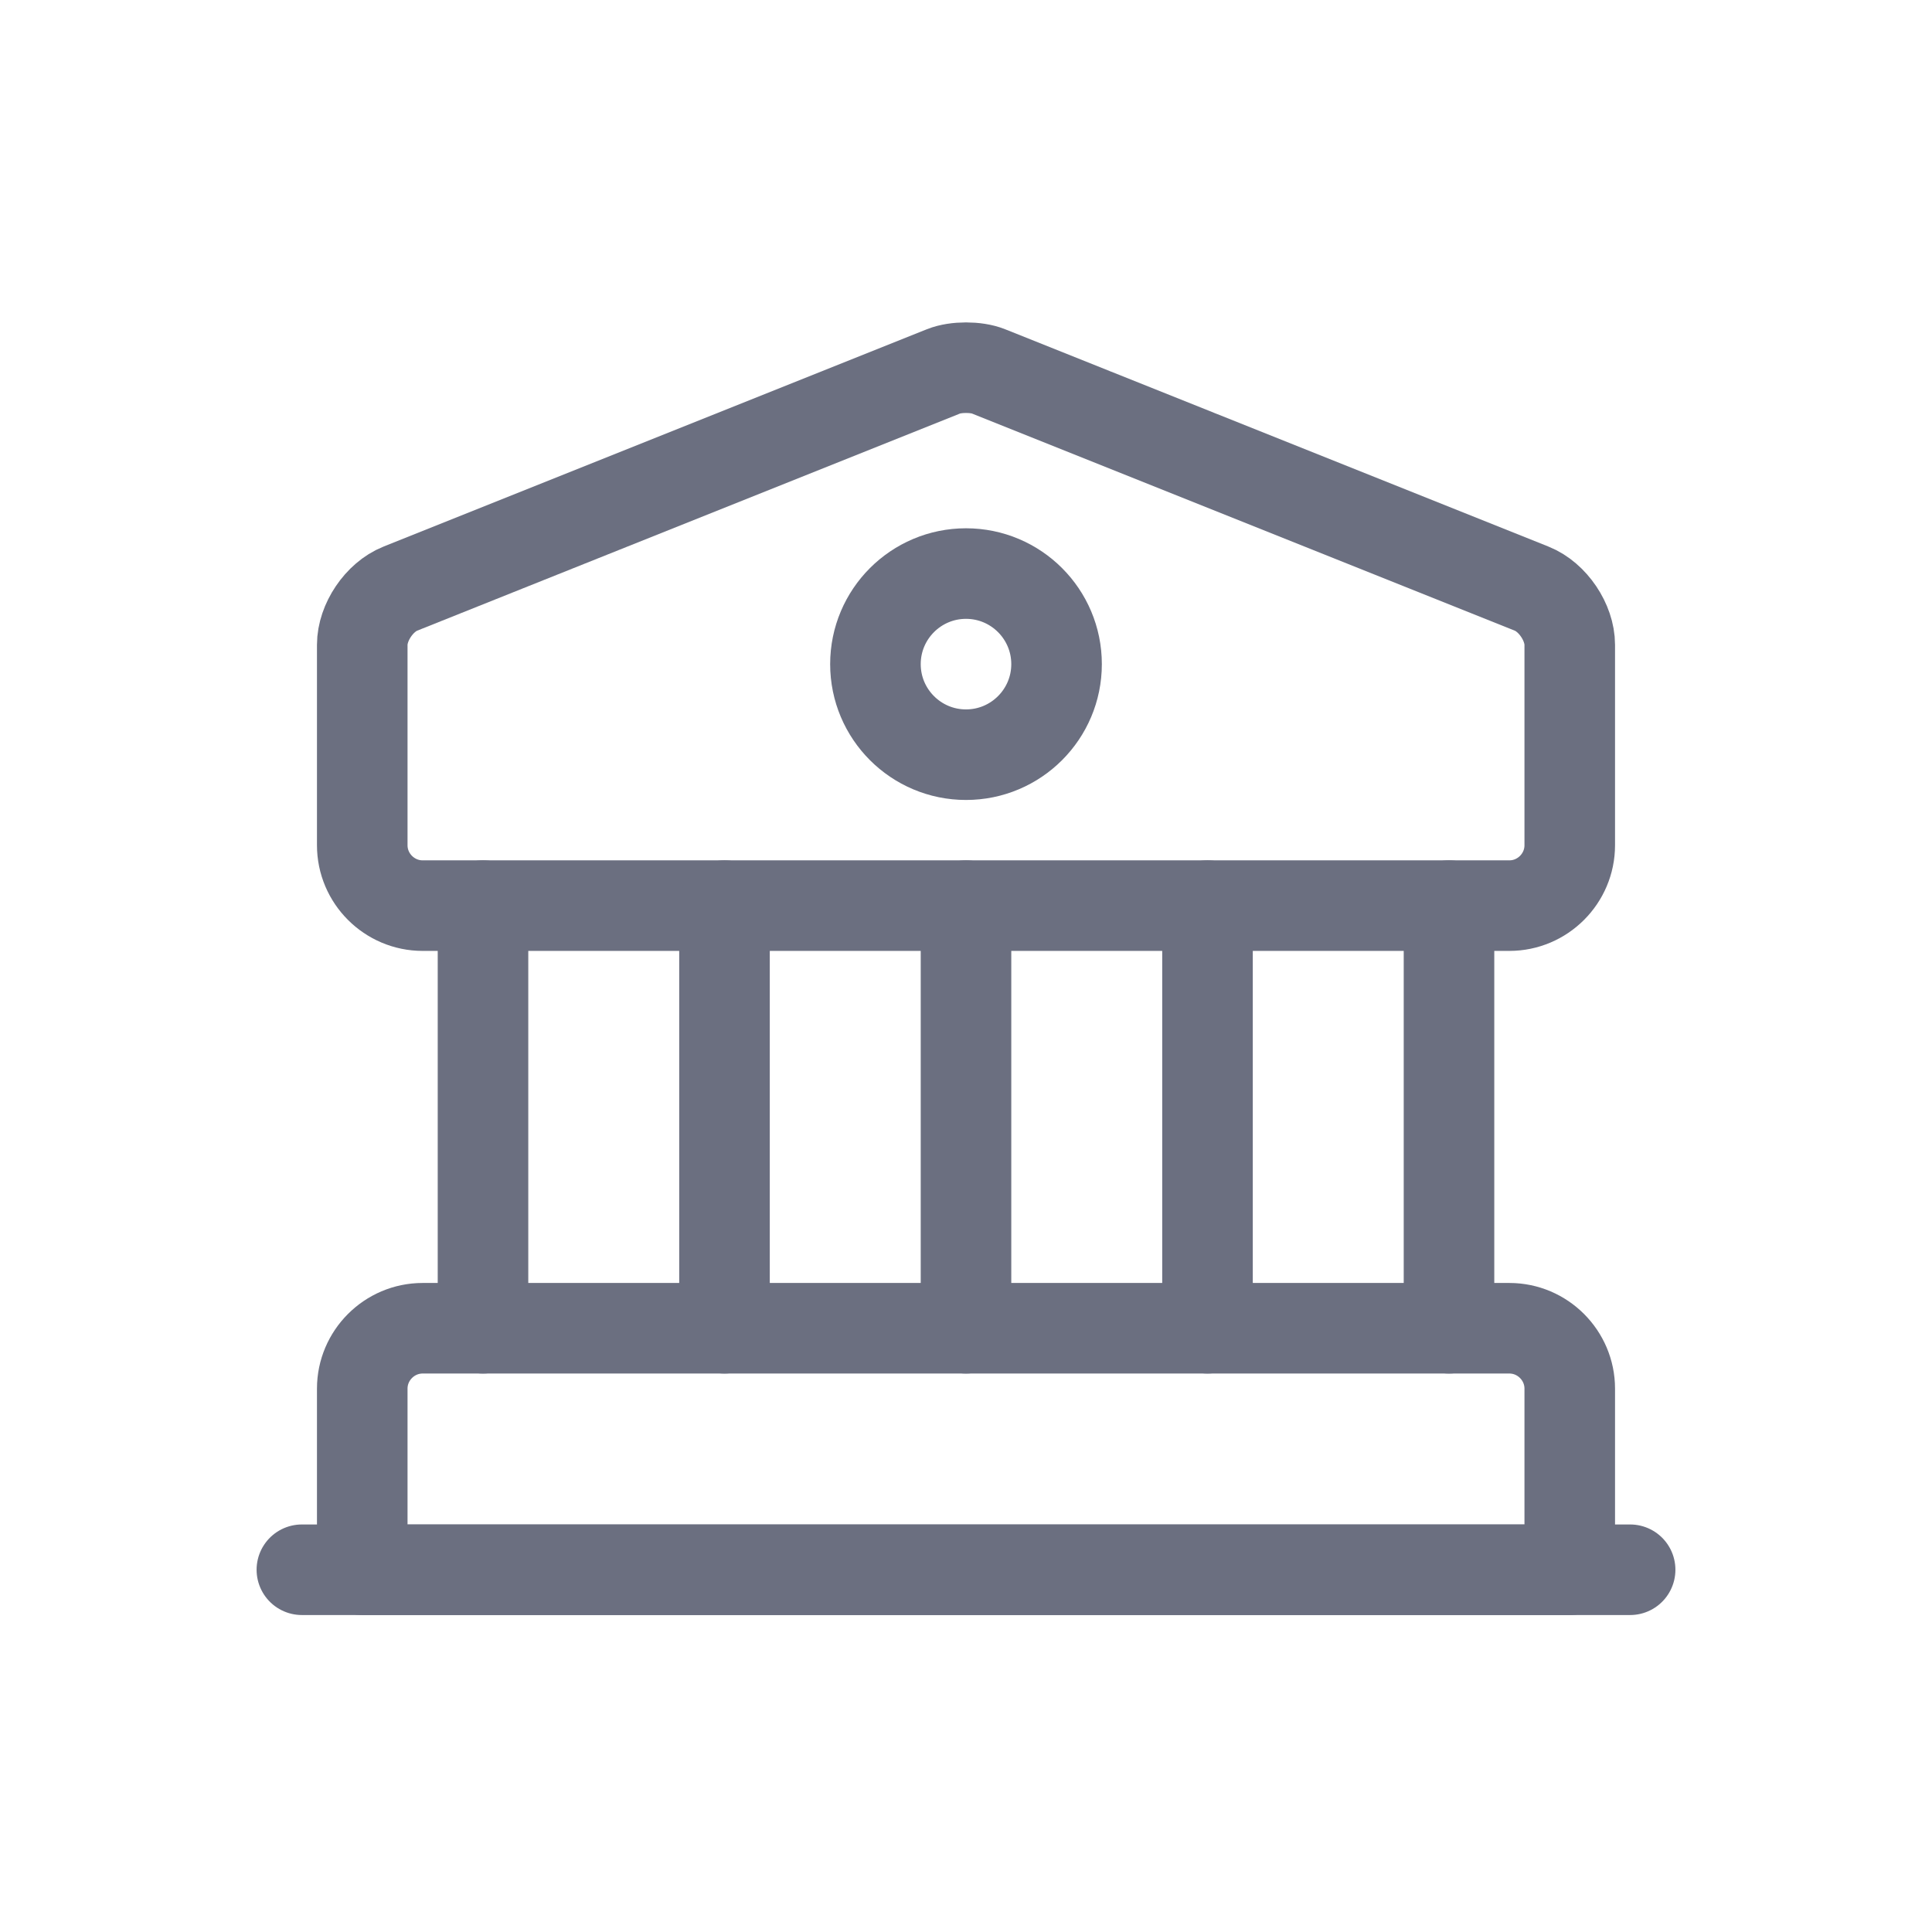
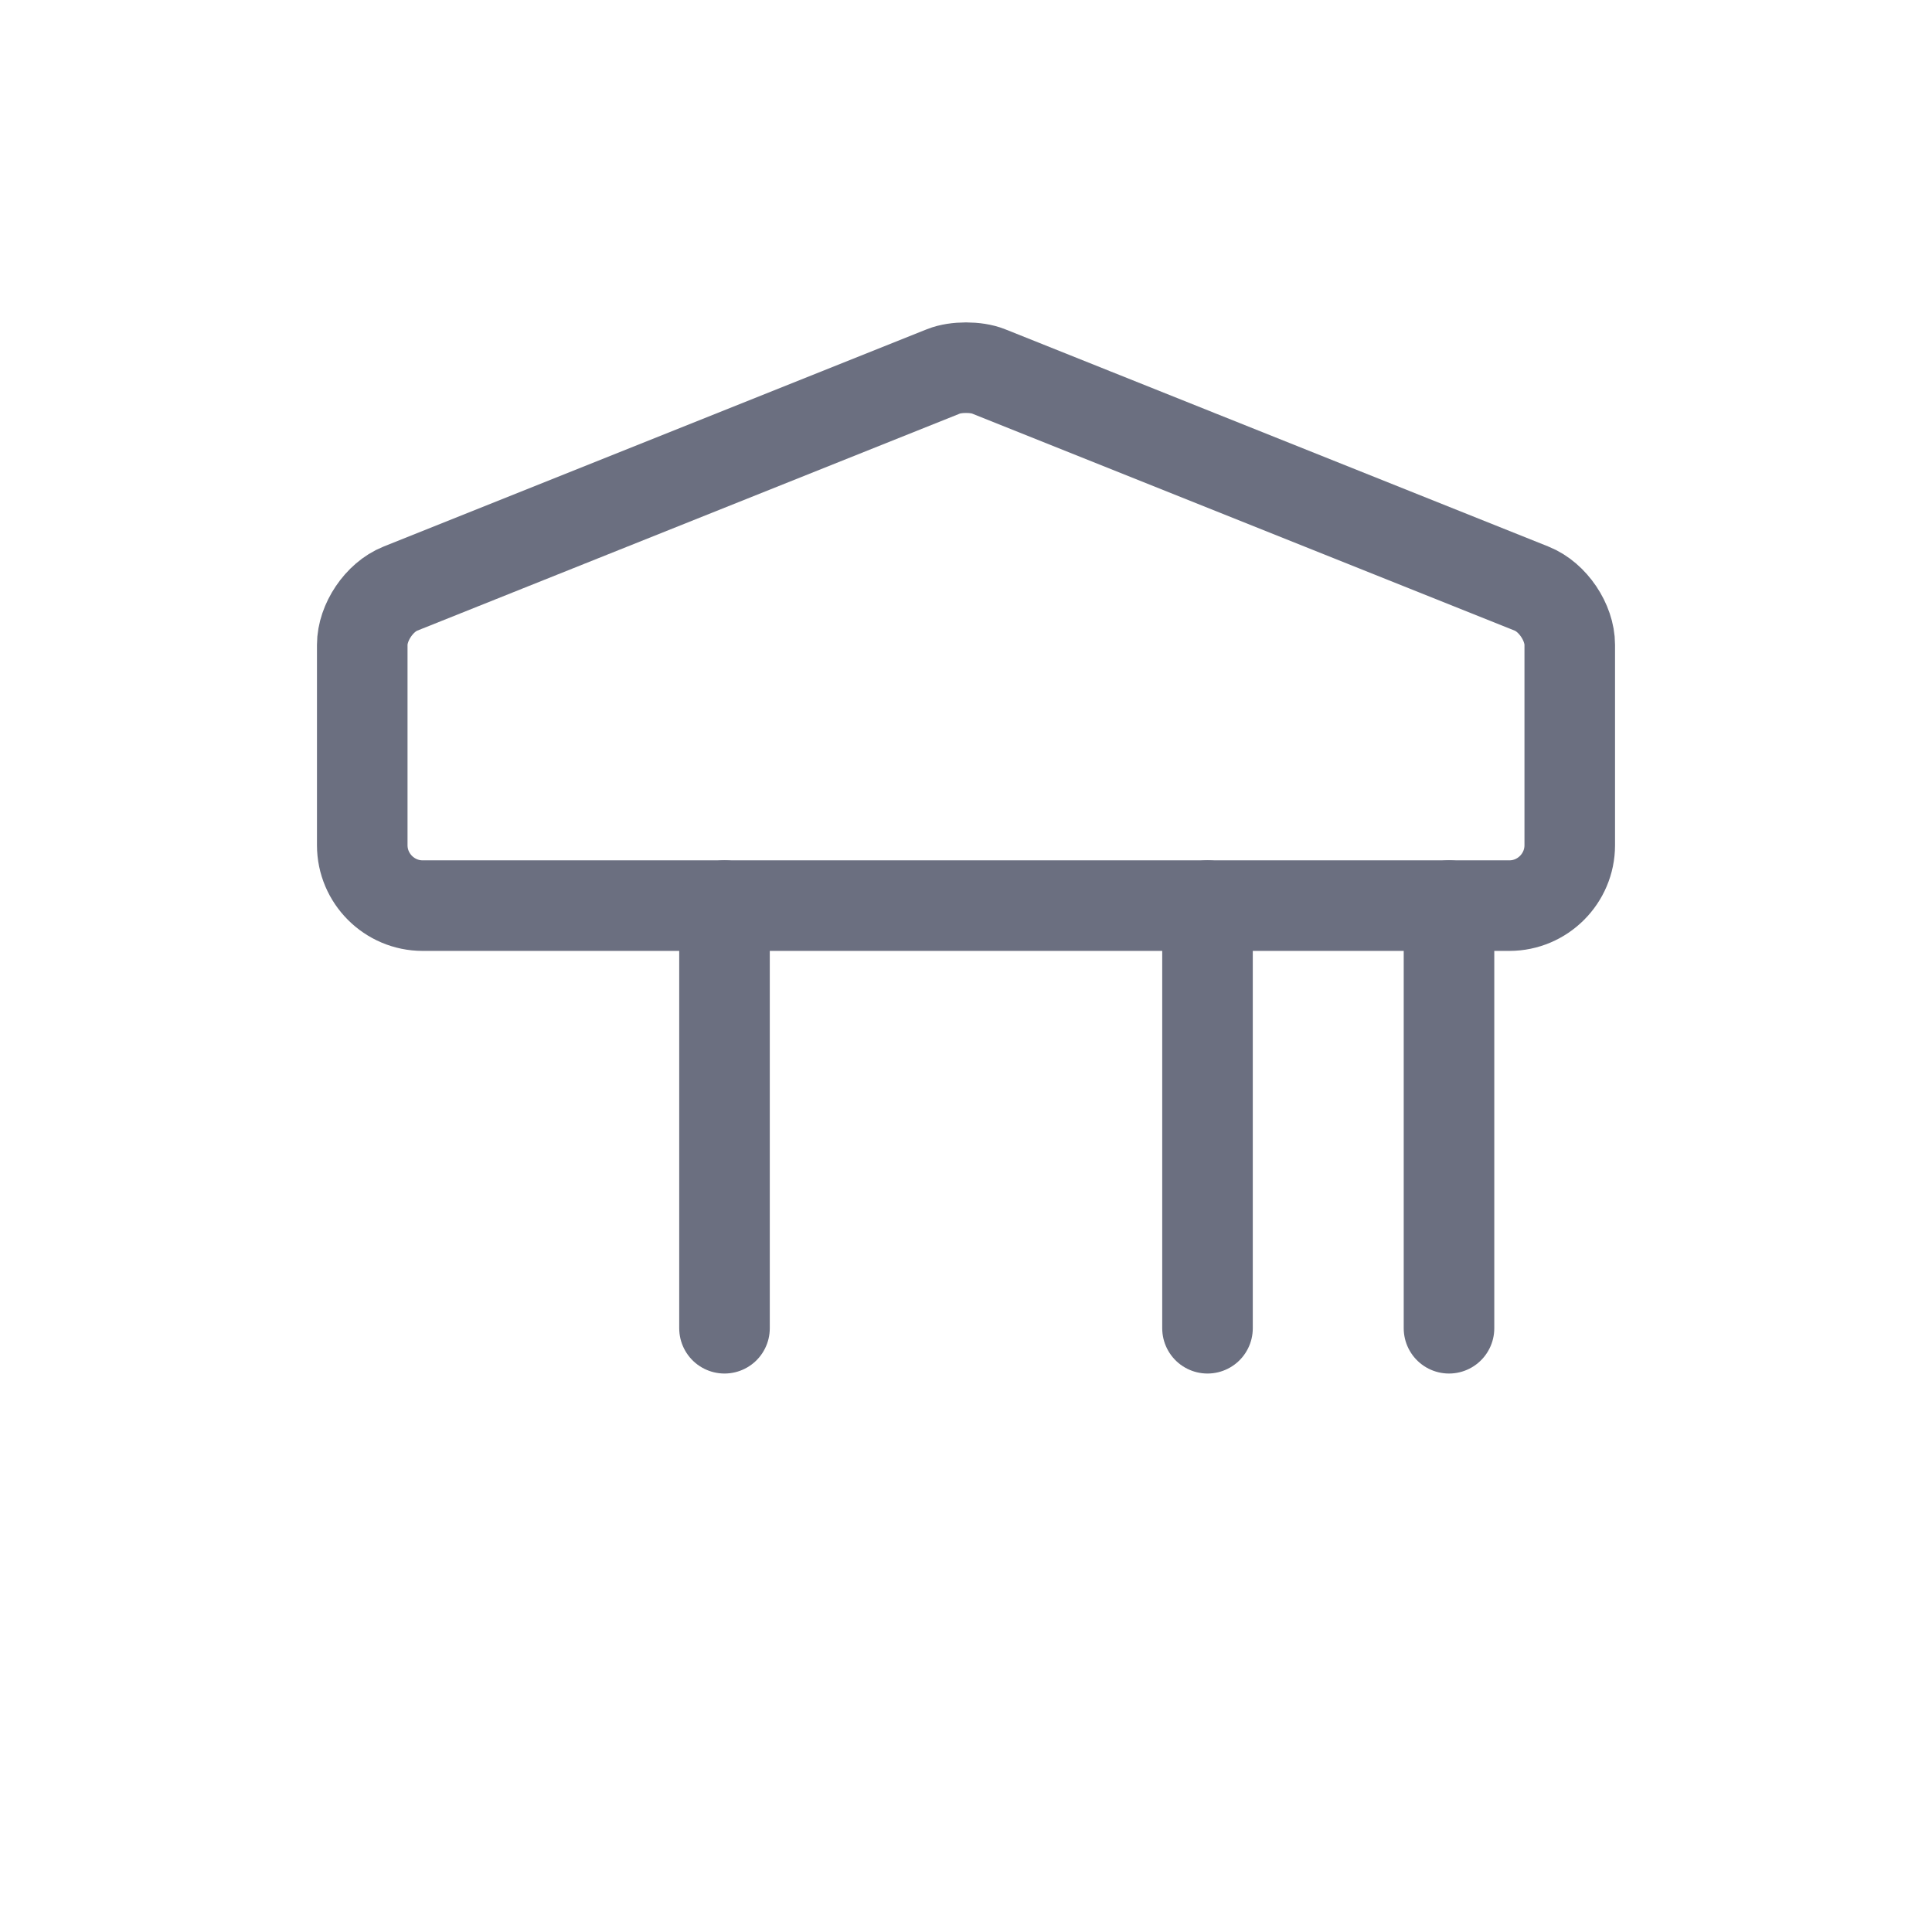
<svg xmlns="http://www.w3.org/2000/svg" width="32" height="32" viewBox="0 0 32 32" fill="none">
  <path d="M16.37 6.15L25.37 9.75C25.72 9.89 26 10.31 26 10.68V14C26 14.55 25.55 15 25 15H7C6.45 15 6 14.55 6 14V10.68C6 10.31 6.28 9.89 6.63 9.75L15.63 6.15C15.83 6.07 16.17 6.07 16.37 6.15Z" stroke="#6B6F80" stroke-width="1.5" stroke-miterlimit="10" stroke-linecap="round" stroke-linejoin="round" />
-   <path d="M26 26H6V23C6 22.45 6.45 22 7 22H25C25.55 22 26 22.45 26 23V26Z" stroke="#6B6F80" stroke-width="1.5" stroke-miterlimit="10" stroke-linecap="round" stroke-linejoin="round" />
-   <path d="M8 22V15" stroke="#6B6F80" stroke-width="1.5" stroke-miterlimit="10" stroke-linecap="round" stroke-linejoin="round" />
  <path d="M12 22V15" stroke="#6B6F80" stroke-width="1.5" stroke-miterlimit="10" stroke-linecap="round" stroke-linejoin="round" />
-   <path d="M16 22V15" stroke="#6B6F80" stroke-width="1.5" stroke-miterlimit="10" stroke-linecap="round" stroke-linejoin="round" />
  <path d="M20 22V15" stroke="#6B6F80" stroke-width="1.5" stroke-miterlimit="10" stroke-linecap="round" stroke-linejoin="round" />
  <path d="M24 22V15" stroke="#6B6F80" stroke-width="1.5" stroke-miterlimit="10" stroke-linecap="round" stroke-linejoin="round" />
-   <path d="M5 26H27" stroke="#6B6F80" stroke-width="1.5" stroke-miterlimit="10" stroke-linecap="round" stroke-linejoin="round" />
-   <path d="M16 12.5C16.828 12.5 17.5 11.828 17.5 11C17.5 10.172 16.828 9.5 16 9.5C15.172 9.5 14.5 10.172 14.5 11C14.5 11.828 15.172 12.5 16 12.5Z" stroke="#6B6F80" stroke-width="1.5" stroke-miterlimit="10" stroke-linecap="round" stroke-linejoin="round" />
</svg>